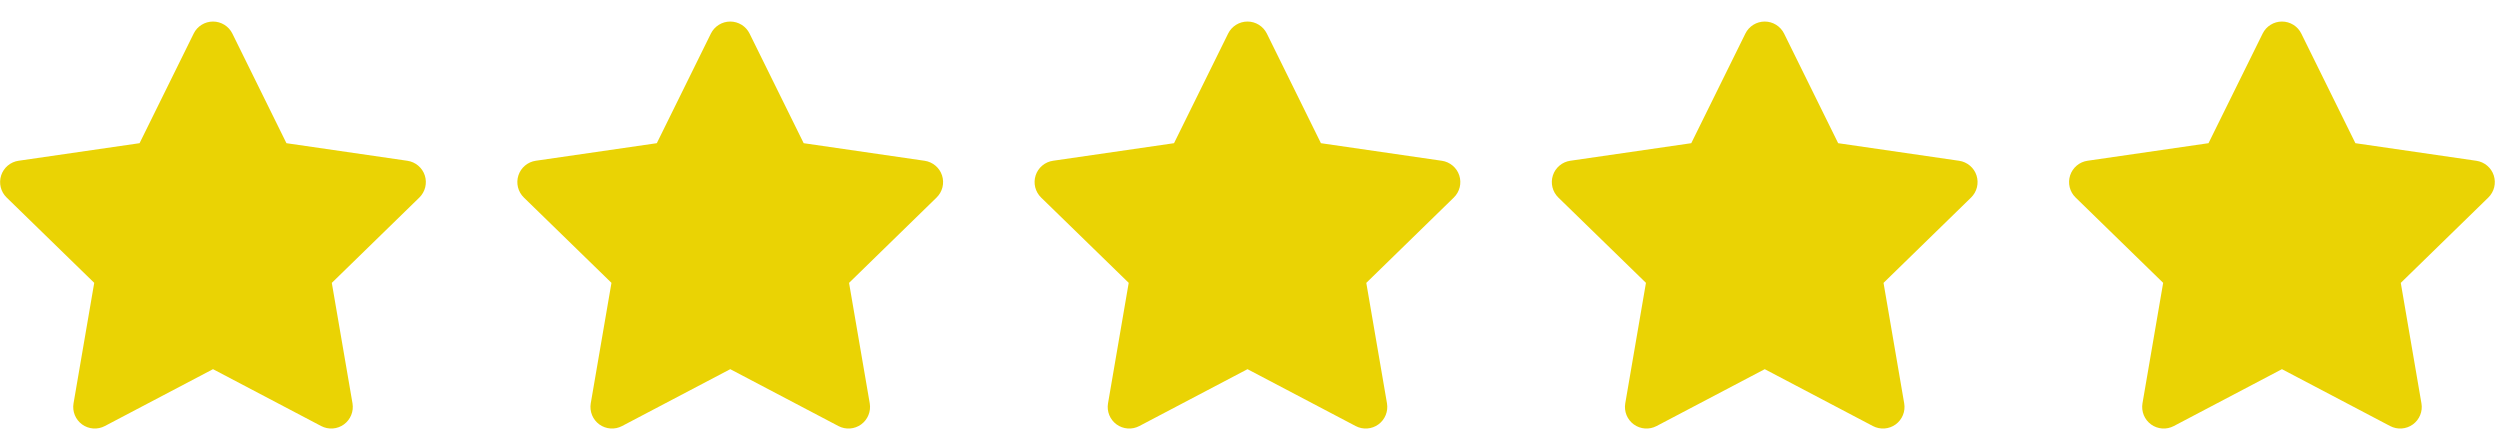
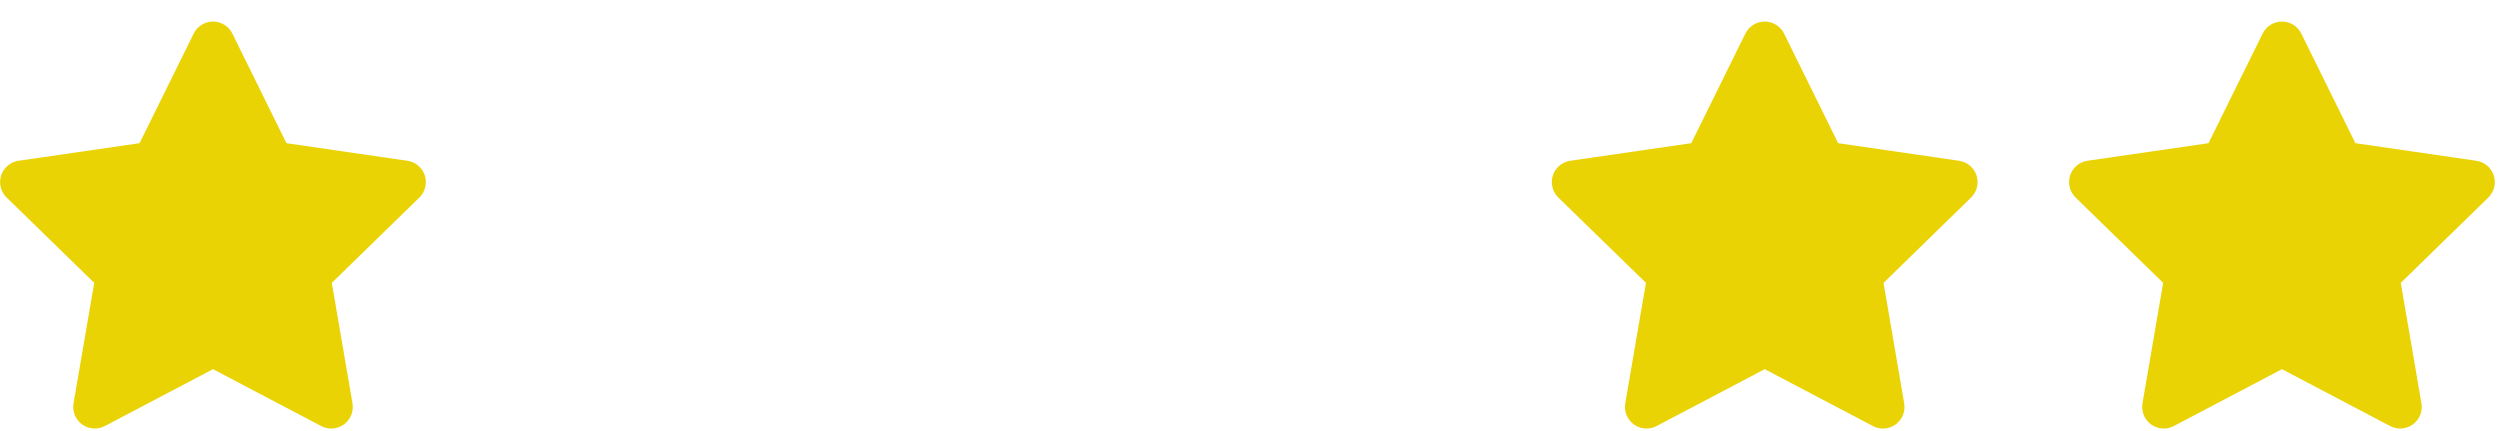
<svg xmlns="http://www.w3.org/2000/svg" width="87" height="15" viewBox="0 0 87 15" fill="none">
  <path fill-rule="evenodd" clip-rule="evenodd" d="M7.413 0.75C7.553 0.75 7.69 0.789 7.809 0.863C7.928 0.937 8.024 1.042 8.086 1.168L9.968 4.983L14.178 5.595C14.316 5.615 14.446 5.674 14.553 5.764C14.66 5.854 14.74 5.972 14.783 6.105C14.826 6.238 14.831 6.381 14.798 6.517C14.764 6.652 14.694 6.776 14.594 6.874L11.547 9.844L12.267 14.036C12.29 14.174 12.275 14.316 12.222 14.445C12.169 14.575 12.082 14.687 11.968 14.77C11.855 14.852 11.721 14.901 11.582 14.911C11.442 14.921 11.302 14.892 11.178 14.827L7.413 12.847L3.647 14.827C3.523 14.892 3.383 14.921 3.244 14.911C3.104 14.901 2.97 14.852 2.857 14.77C2.744 14.688 2.656 14.575 2.603 14.446C2.551 14.316 2.535 14.175 2.559 14.037L3.279 9.843L0.231 6.874C0.13 6.776 0.059 6.652 0.025 6.516C-0.008 6.38 -0.003 6.238 0.04 6.105C0.083 5.971 0.163 5.853 0.27 5.763C0.378 5.672 0.508 5.614 0.647 5.594L4.857 4.983L6.74 1.168C6.801 1.042 6.897 0.937 7.016 0.863C7.135 0.789 7.272 0.75 7.413 0.75Z" fill="#EAD304" />
  <path fill-rule="evenodd" clip-rule="evenodd" d="M79.412 0.75C79.552 0.75 79.69 0.789 79.809 0.863C79.928 0.937 80.023 1.042 80.085 1.168L81.968 4.983L86.177 5.595C86.316 5.615 86.446 5.674 86.553 5.764C86.66 5.854 86.74 5.972 86.783 6.105C86.826 6.238 86.831 6.381 86.798 6.517C86.764 6.652 86.694 6.776 86.594 6.874L83.547 9.844L84.266 14.036C84.29 14.174 84.275 14.316 84.222 14.445C84.169 14.575 84.082 14.687 83.968 14.77C83.855 14.852 83.721 14.901 83.582 14.911C83.442 14.921 83.302 14.892 83.178 14.827L79.412 12.847L75.647 14.827C75.523 14.892 75.383 14.921 75.244 14.911C75.104 14.901 74.97 14.852 74.857 14.77C74.744 14.688 74.656 14.575 74.603 14.446C74.551 14.316 74.535 14.175 74.558 14.037L75.278 9.843L72.231 6.874C72.13 6.776 72.059 6.652 72.025 6.516C71.992 6.38 71.997 6.238 72.04 6.105C72.083 5.971 72.163 5.853 72.27 5.763C72.377 5.672 72.508 5.614 72.647 5.594L76.856 4.983L78.74 1.168C78.802 1.042 78.897 0.937 79.016 0.863C79.135 0.789 79.272 0.75 79.412 0.75Z" fill="#EAD304" />
-   <path fill-rule="evenodd" clip-rule="evenodd" d="M43.413 0.75C43.553 0.75 43.69 0.789 43.809 0.863C43.928 0.937 44.023 1.042 44.086 1.168L45.968 4.983L50.178 5.595C50.316 5.615 50.446 5.674 50.553 5.764C50.66 5.854 50.74 5.972 50.783 6.105C50.826 6.238 50.831 6.381 50.798 6.517C50.764 6.652 50.694 6.776 50.593 6.874L47.547 9.844L48.267 14.036C48.29 14.174 48.275 14.316 48.222 14.445C48.169 14.575 48.082 14.687 47.968 14.77C47.855 14.852 47.721 14.901 47.582 14.911C47.442 14.921 47.302 14.892 47.178 14.827L43.413 12.847L39.647 14.827C39.523 14.892 39.383 14.921 39.244 14.911C39.104 14.901 38.97 14.852 38.857 14.77C38.744 14.688 38.656 14.575 38.603 14.446C38.551 14.316 38.535 14.175 38.559 14.037L39.279 9.843L36.23 6.874C36.13 6.776 36.059 6.652 36.025 6.516C35.992 6.38 35.997 6.238 36.04 6.105C36.083 5.971 36.163 5.853 36.27 5.763C36.377 5.672 36.508 5.614 36.647 5.594L40.856 4.983L42.739 1.168C42.801 1.042 42.897 0.937 43.016 0.863C43.135 0.789 43.273 0.75 43.413 0.75Z" fill="#EAD304" />
-   <path fill-rule="evenodd" clip-rule="evenodd" d="M25.413 0.75C25.552 0.75 25.69 0.789 25.809 0.863C25.928 0.937 26.023 1.042 26.085 1.168L27.968 4.983L32.178 5.595C32.316 5.615 32.446 5.674 32.553 5.764C32.66 5.854 32.74 5.972 32.783 6.105C32.826 6.238 32.831 6.381 32.798 6.517C32.764 6.652 32.694 6.776 32.593 6.874L29.547 9.844L30.267 14.036C30.29 14.174 30.275 14.316 30.222 14.445C30.169 14.575 30.082 14.687 29.968 14.77C29.855 14.852 29.721 14.901 29.582 14.911C29.442 14.921 29.302 14.892 29.178 14.827L25.413 12.847L21.646 14.827C21.523 14.892 21.383 14.921 21.244 14.911C21.104 14.901 20.97 14.852 20.857 14.77C20.744 14.688 20.656 14.575 20.603 14.446C20.551 14.316 20.535 14.175 20.558 14.037L21.279 9.843L18.23 6.874C18.13 6.776 18.059 6.652 18.025 6.516C17.992 6.38 17.997 6.238 18.04 6.105C18.083 5.971 18.163 5.853 18.27 5.763C18.378 5.672 18.508 5.614 18.646 5.594L22.857 4.983L24.739 1.168C24.802 1.042 24.897 0.937 25.016 0.863C25.135 0.789 25.273 0.75 25.413 0.75Z" fill="#EAD304" />
  <path fill-rule="evenodd" clip-rule="evenodd" d="M61.413 0.75C61.553 0.75 61.69 0.789 61.809 0.863C61.928 0.937 62.023 1.042 62.086 1.168L63.968 4.983L68.177 5.595C68.316 5.615 68.446 5.674 68.553 5.764C68.66 5.854 68.74 5.972 68.783 6.105C68.826 6.238 68.831 6.381 68.798 6.517C68.764 6.652 68.694 6.776 68.594 6.874L65.547 9.844L66.266 14.036C66.29 14.174 66.275 14.316 66.222 14.445C66.169 14.575 66.082 14.687 65.968 14.77C65.855 14.852 65.721 14.901 65.582 14.911C65.442 14.921 65.302 14.892 65.178 14.827L61.413 12.847L57.647 14.827C57.523 14.892 57.383 14.921 57.244 14.911C57.104 14.901 56.97 14.852 56.857 14.77C56.744 14.688 56.656 14.575 56.603 14.446C56.551 14.316 56.535 14.175 56.559 14.037L57.279 9.843L54.23 6.874C54.13 6.776 54.059 6.652 54.025 6.516C53.992 6.38 53.997 6.238 54.04 6.105C54.083 5.971 54.163 5.853 54.27 5.763C54.377 5.672 54.508 5.614 54.647 5.594L58.856 4.983L60.739 1.168C60.801 1.042 60.897 0.937 61.016 0.863C61.135 0.789 61.273 0.75 61.413 0.75Z" fill="#EAD304" />
</svg>